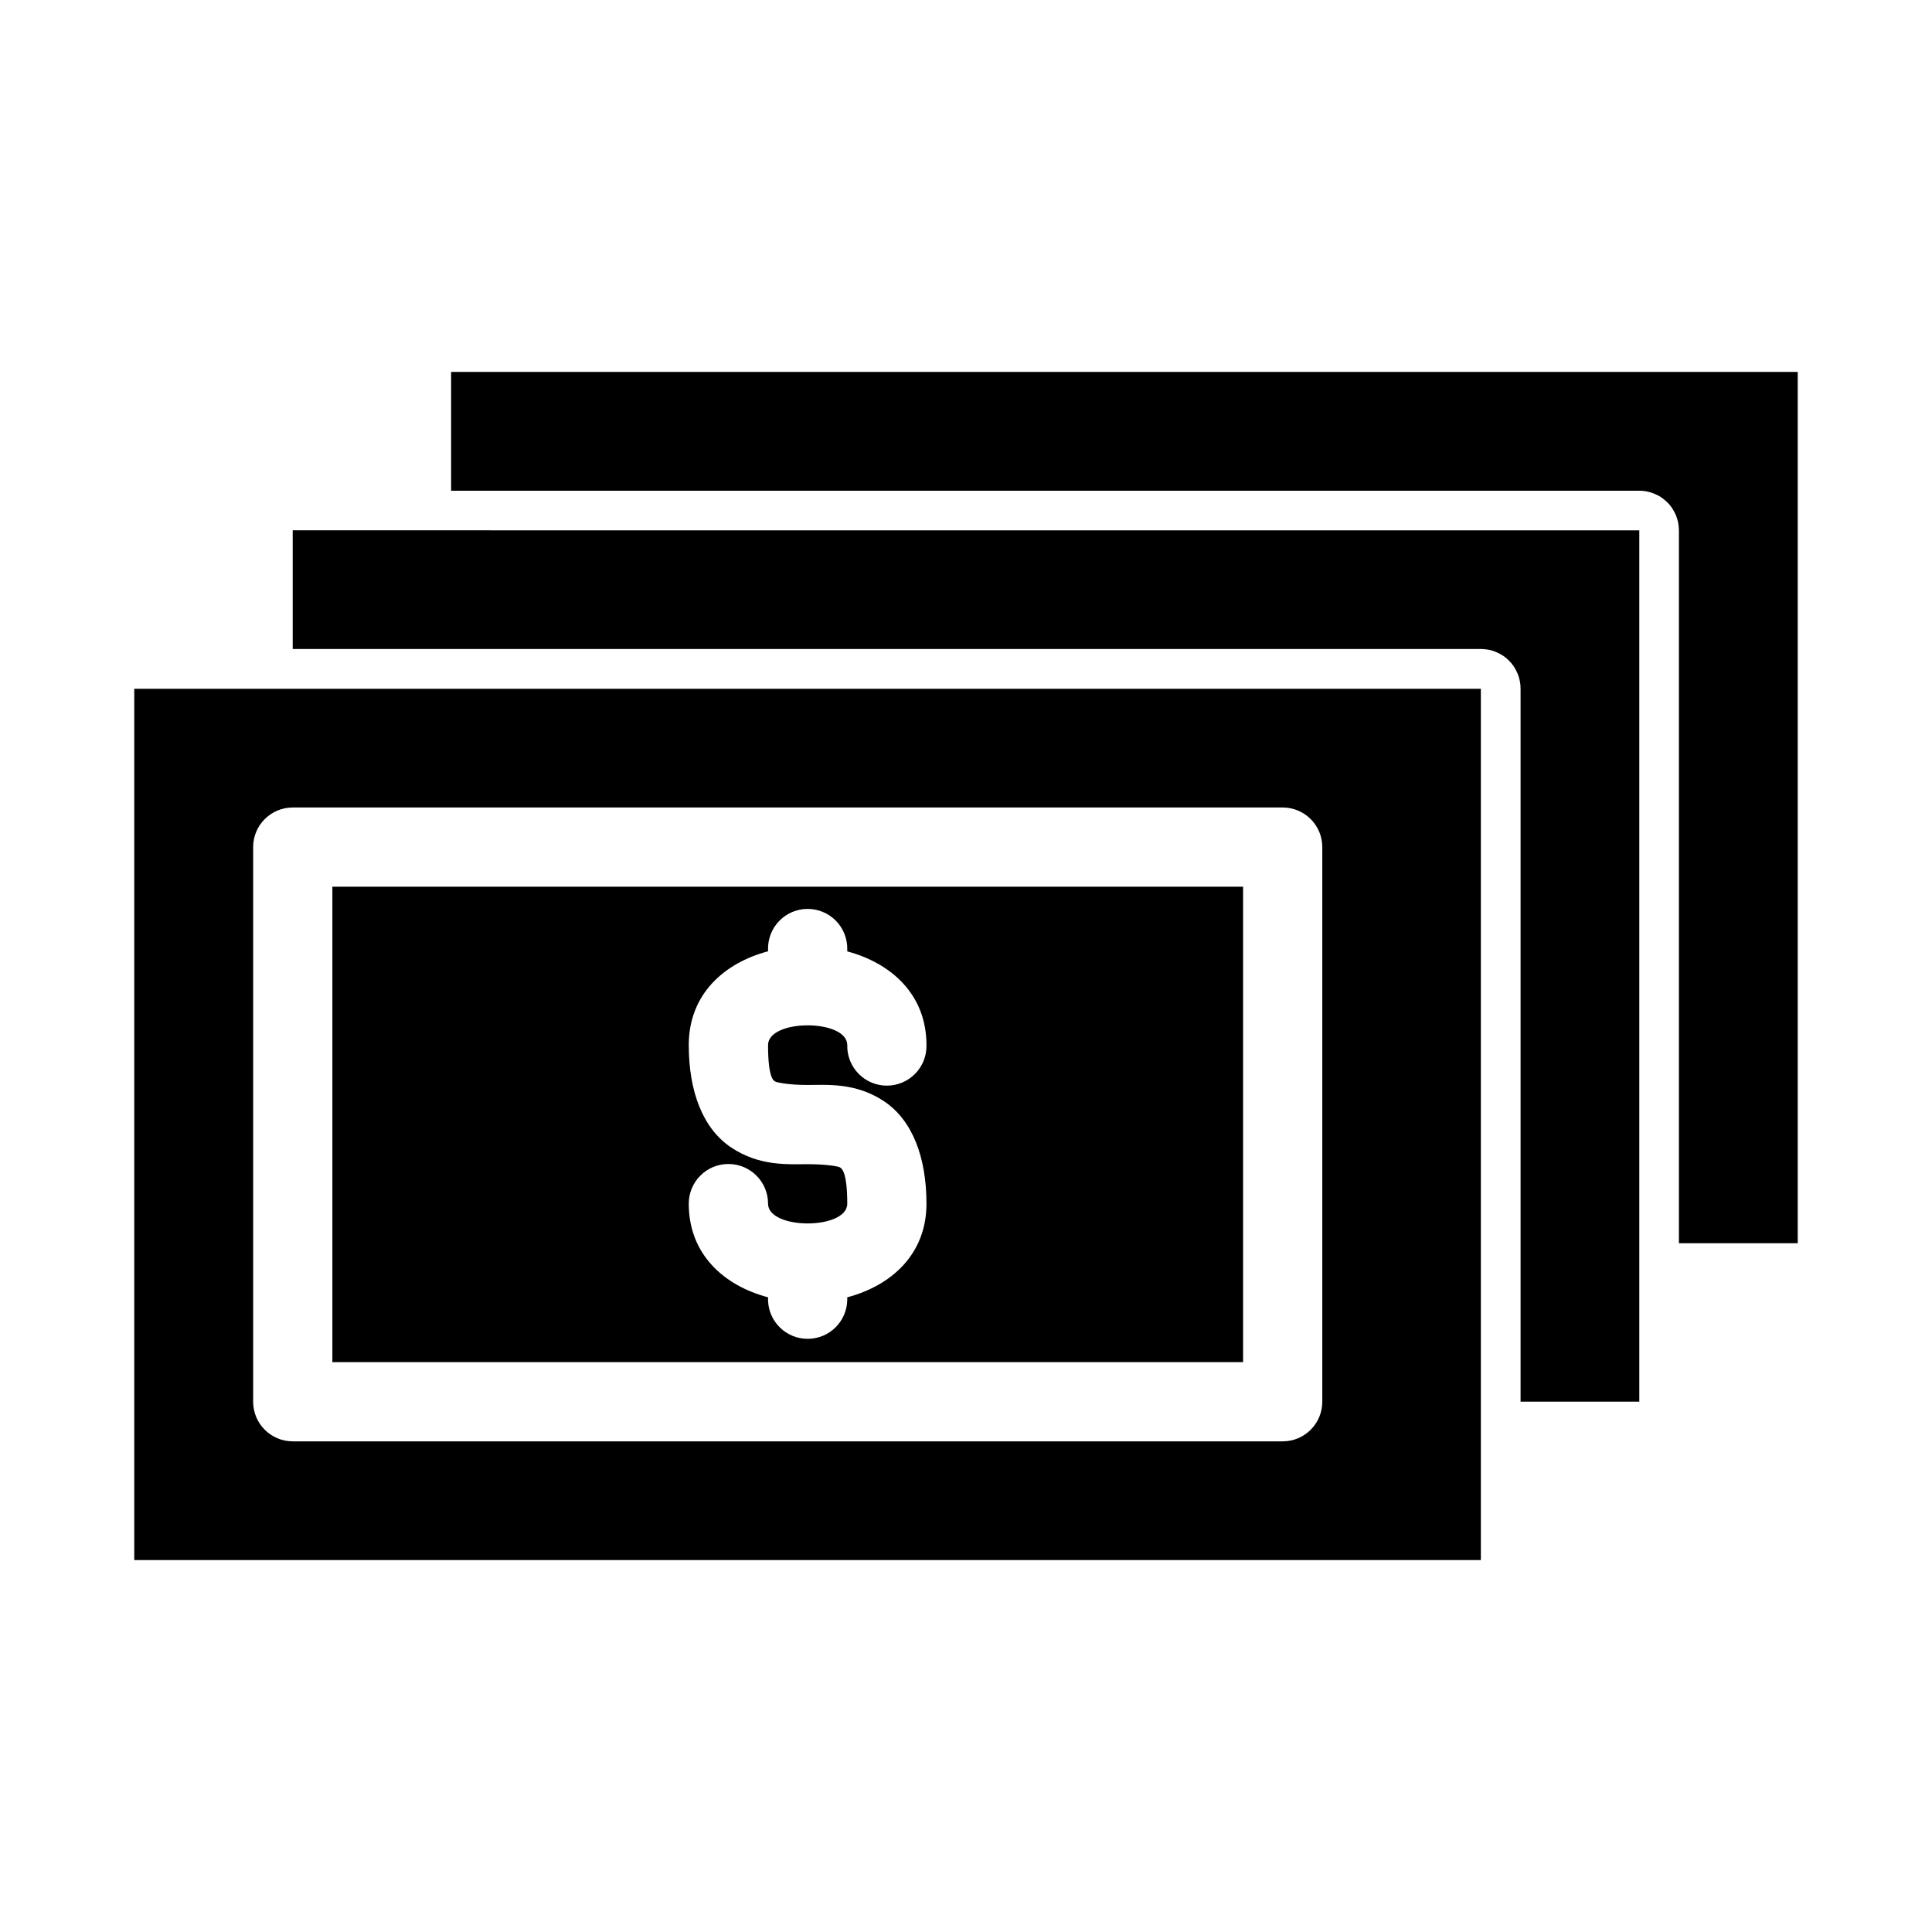
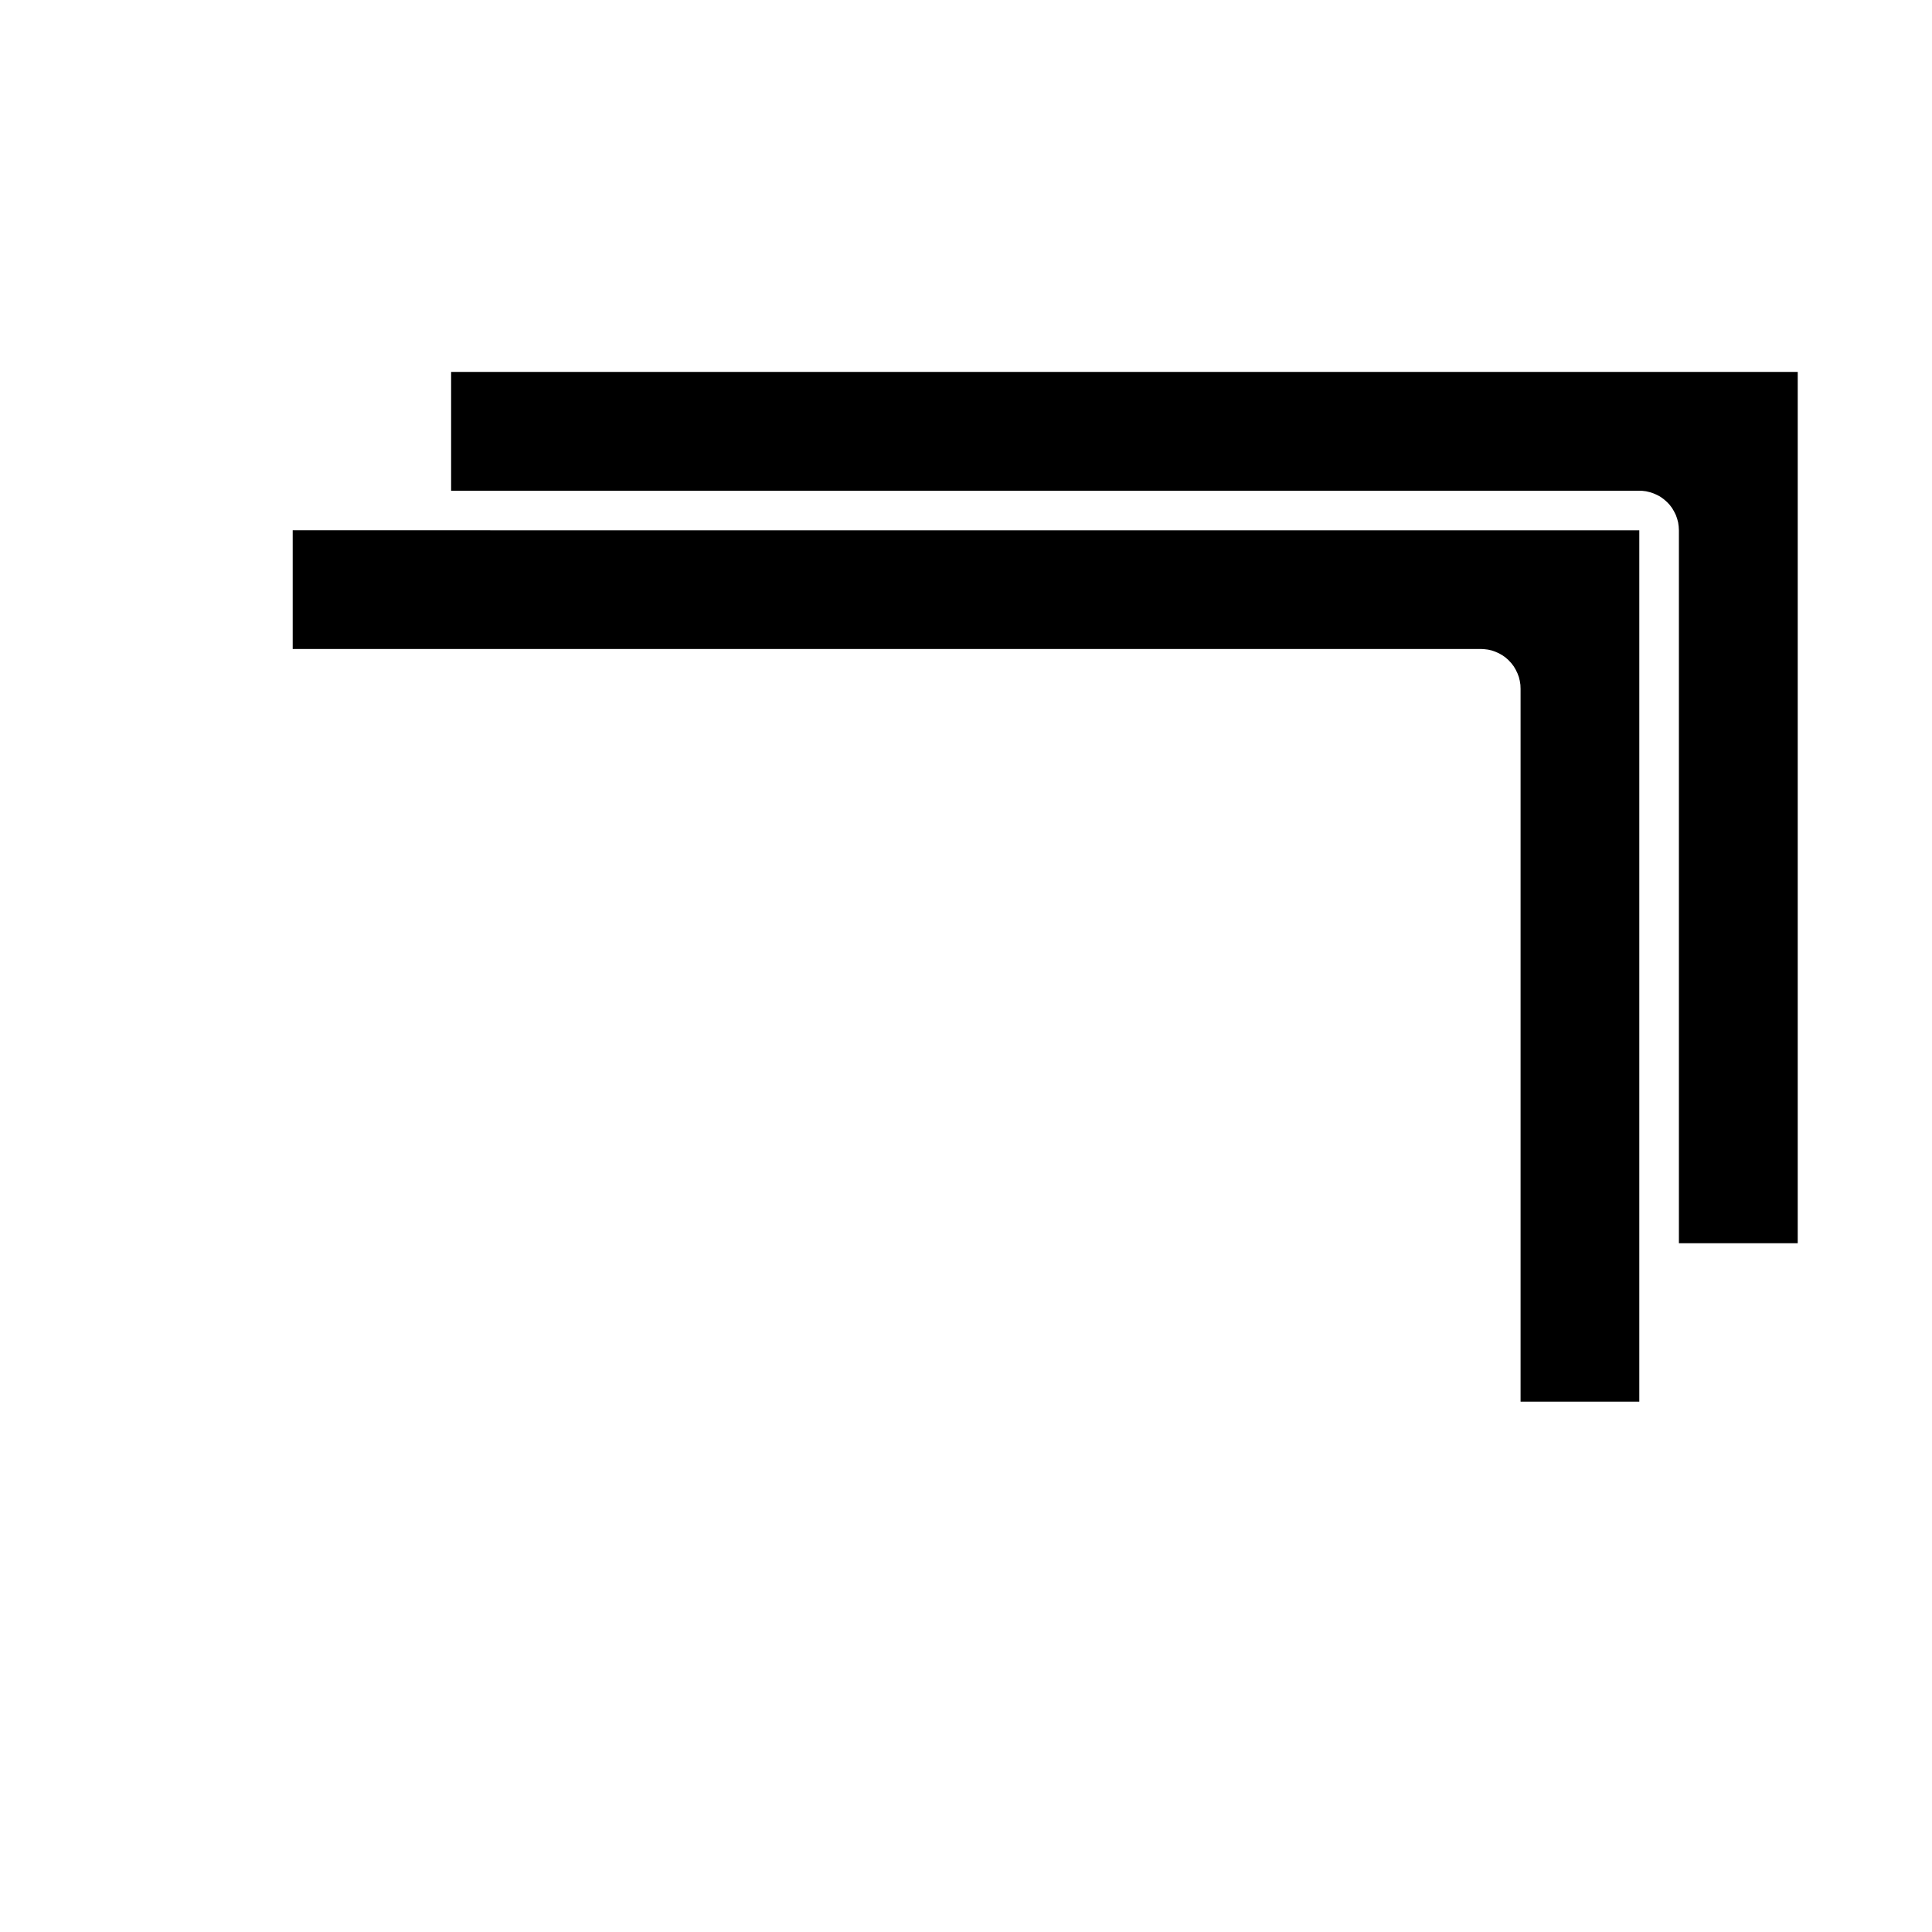
<svg xmlns="http://www.w3.org/2000/svg" fill="#000000" width="800px" height="800px" version="1.1" viewBox="144 144 512 512">
  <g>
-     <path d="m179.58 326.53v230.91h356.86v-230.91zm41.965 31.465h262.42c5.797 0.023 10.48 4.742 10.457 10.539v146.9c0.023 5.797-4.66 10.516-10.457 10.539h-262.42c-5.797-0.023-10.48-4.742-10.457-10.539v-146.9c-0.023-5.797 4.66-10.516 10.457-10.539zm10.535 20.992v126h241.35v-126zm125.75 5.887c2.856-0.059 5.609 1.051 7.629 3.07 2.019 2.019 3.129 4.773 3.074 7.629v0.555c11.547 3.082 20.992 11.332 20.992 24.844 0.062 2.824-1.016 5.555-2.992 7.574-1.973 2.019-4.68 3.16-7.504 3.16-2.824 0-5.531-1.141-7.508-3.16-1.973-2.019-3.051-4.75-2.988-7.574 0-6.996-20.992-6.996-20.992 0 0 8.746 1.492 9.379 1.844 9.617 0.355 0.234 3.363 0.941 8.609 0.941 5.25 0 12.777-0.688 20.297 4.324 7.519 5.016 11.234 14.879 11.234 27.125 0 13.527-9.438 21.758-20.992 24.824v0.738c-0.125 5.707-4.789 10.266-10.496 10.266-5.707 0-10.371-4.559-10.496-10.266v-0.738c-11.562-3.062-21.012-11.289-21.012-24.824 0-5.805 4.703-10.508 10.504-10.508 5.805 0 10.508 4.703 10.508 10.508 0 6.996 20.992 6.996 20.992 0 0-8.75-1.594-9.383-1.949-9.617-0.352-0.234-3.34-0.84-8.59-0.84-5.246 0-12.715 0.586-20.23-4.43-7.519-5.012-11.234-14.875-11.234-27.121 0-13.547 9.449-21.801 21.012-24.867v-0.531c-0.055-2.785 1-5.477 2.93-7.481 1.93-2.008 4.578-3.168 7.359-3.219z" />
    <path d="m221.57 284.54v31.445h314.86c0.273 0.004 0.547 0.02 0.82 0.043 0.352 0.023 0.699 0.062 1.047 0.121 0.344 0.059 0.688 0.133 1.023 0.227 0.336 0.102 0.664 0.215 0.984 0.348 0.328 0.129 0.648 0.273 0.965 0.43 0.309 0.156 0.609 0.328 0.902 0.516 0.297 0.188 0.582 0.395 0.859 0.613 0.27 0.219 0.531 0.453 0.777 0.695 0.254 0.25 0.492 0.508 0.719 0.781 0.227 0.27 0.438 0.551 0.637 0.84 0.191 0.293 0.371 0.594 0.531 0.902 0.168 0.305 0.316 0.621 0.453 0.941 0.137 0.324 0.262 0.652 0.367 0.984 0.098 0.332 0.18 0.668 0.246 1.004 0.074 0.348 0.129 0.695 0.164 1.047 0.031 0.348 0.047 0.695 0.043 1.047v188.93h31.465v-230.91z" />
    <path d="m263.55 242.56v31.488h314.88c0.246-0.004 0.492 0.004 0.738 0.02 0.352 0.023 0.699 0.066 1.047 0.125 0.344 0.062 0.688 0.145 1.023 0.246 0.336 0.09 0.664 0.199 0.984 0.324 0.328 0.129 0.652 0.273 0.965 0.434 0.316 0.152 0.625 0.324 0.922 0.512 0.289 0.191 0.57 0.395 0.84 0.613 0.277 0.219 0.547 0.453 0.801 0.699 0.25 0.238 0.492 0.492 0.719 0.758 0.223 0.27 0.438 0.551 0.633 0.84 0.195 0.293 0.371 0.594 0.535 0.902 0.172 0.305 0.328 0.621 0.469 0.941 0.133 0.324 0.25 0.652 0.352 0.984 0.105 0.332 0.191 0.668 0.266 1.004 0.066 0.348 0.113 0.695 0.145 1.047 0.035 0.348 0.059 0.695 0.059 1.047v188.93h31.488v-230.91z" />
  </g>
</svg>